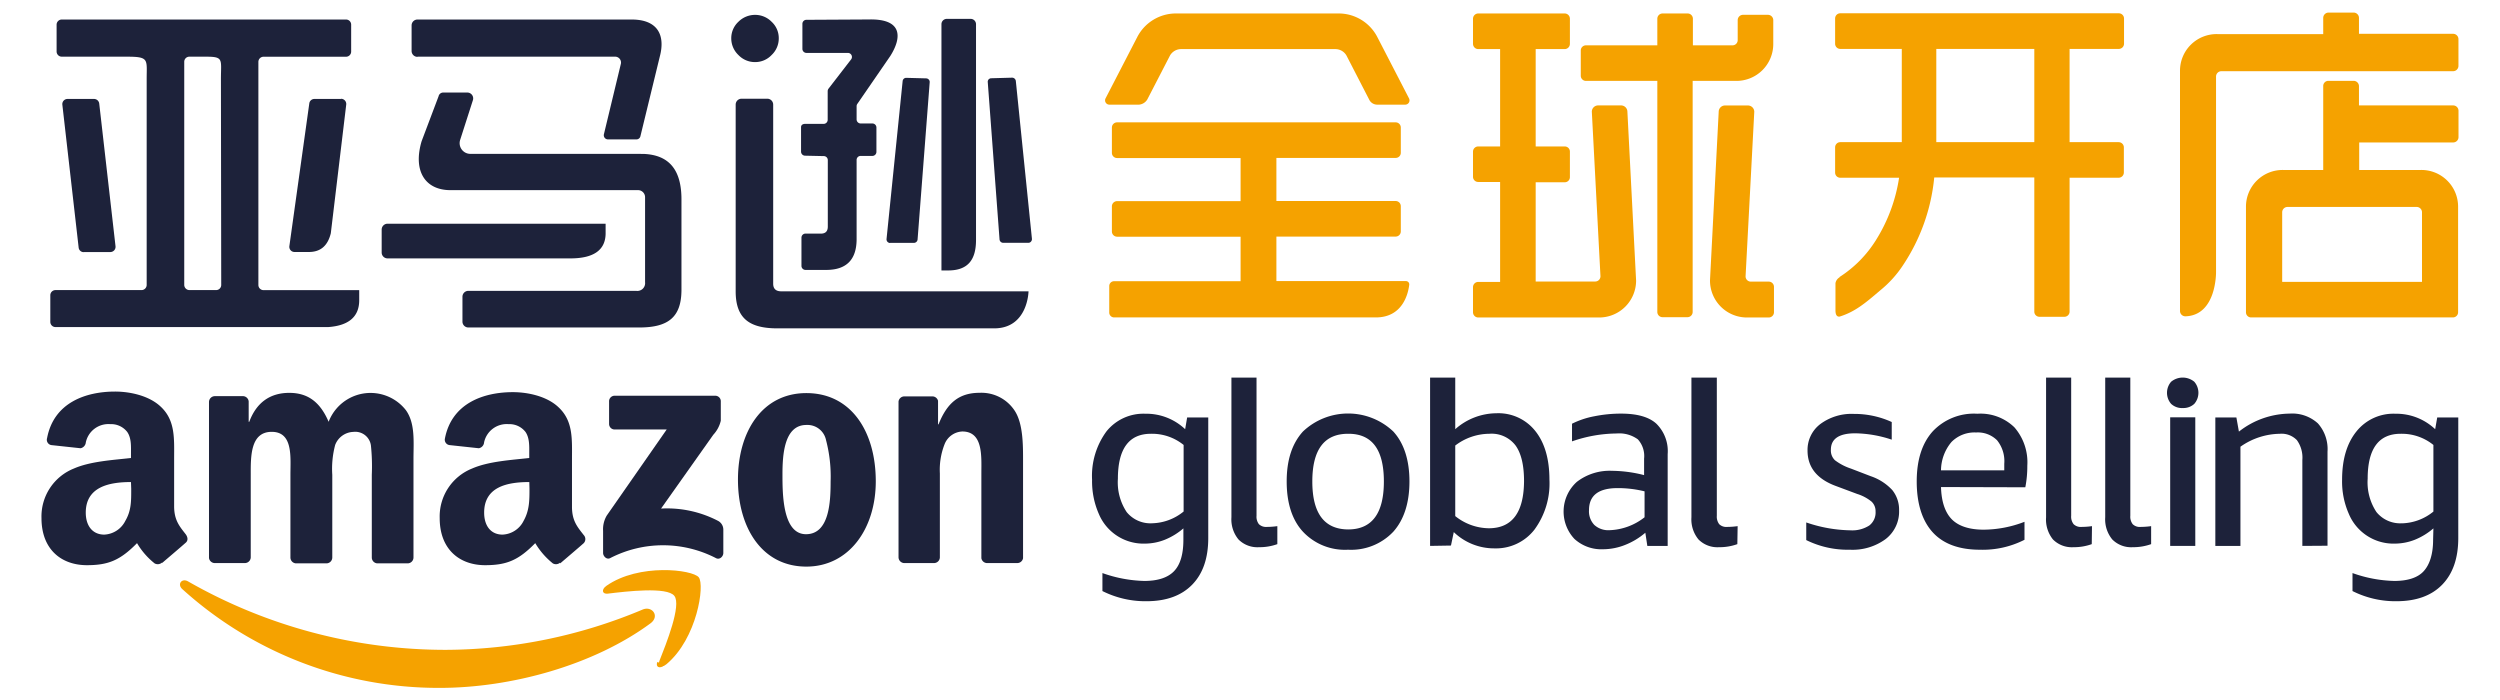
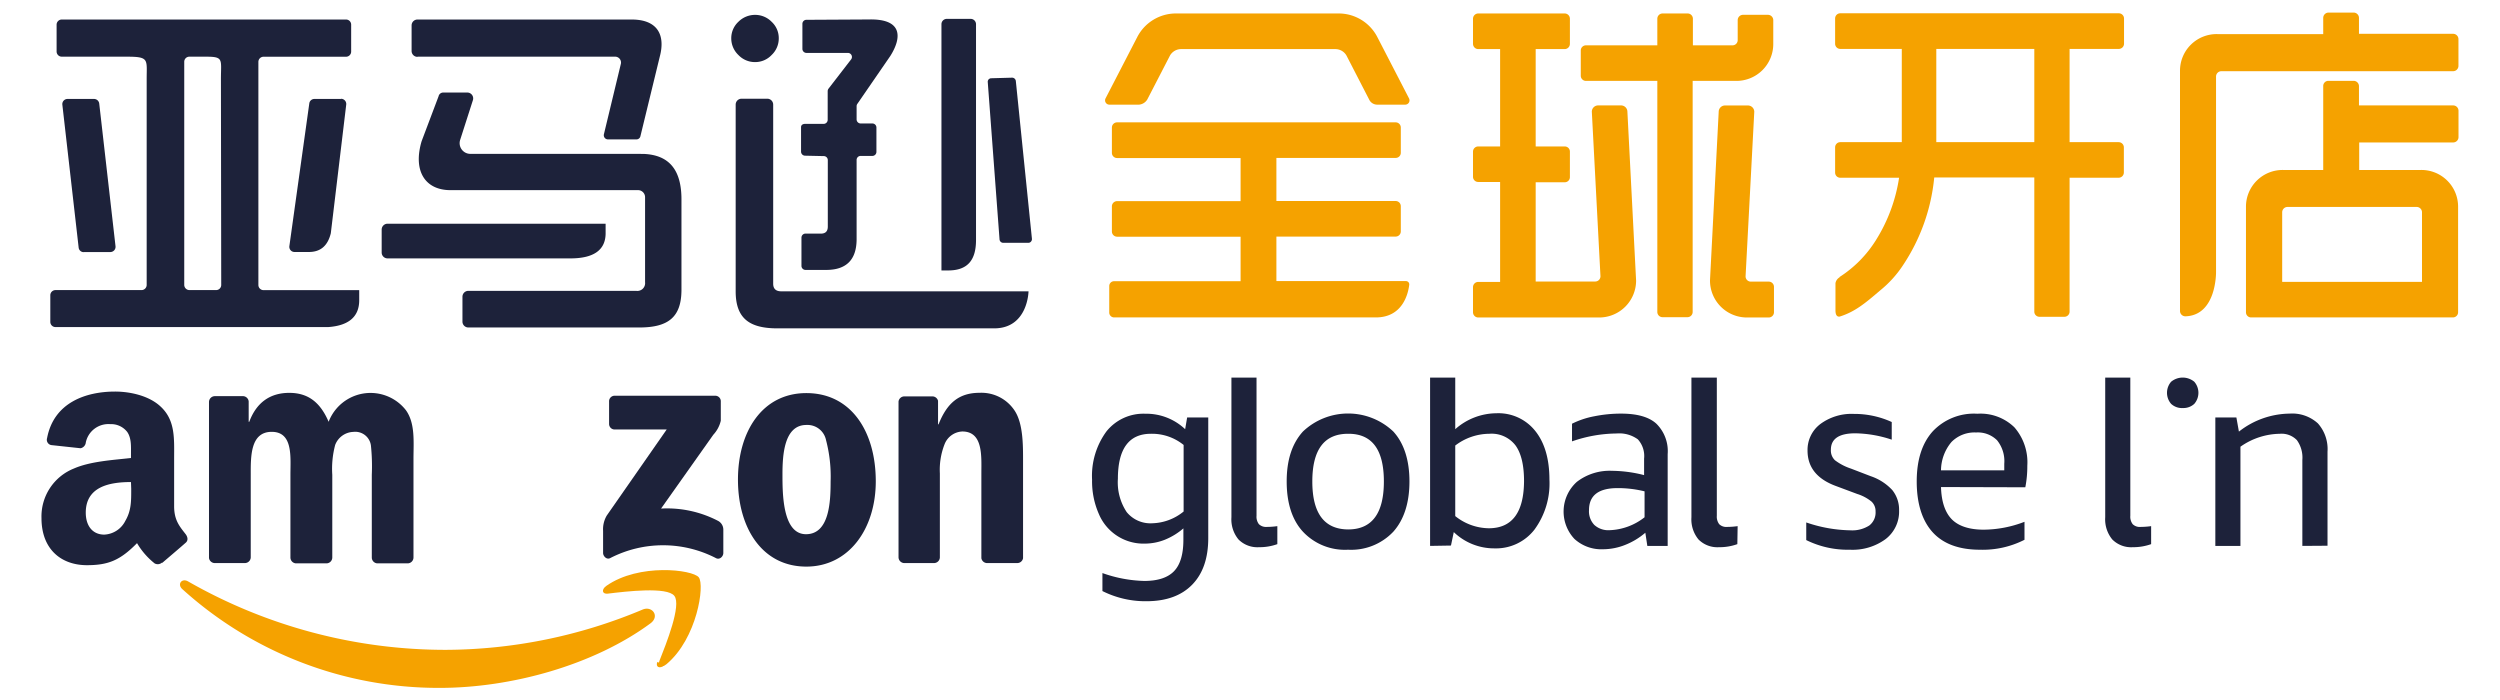
<svg xmlns="http://www.w3.org/2000/svg" id="图层_1" data-name="图层 1" width="150px" height="42px" viewBox="0 0 425.2 119.06">
  <defs>
    <style>.cls-1,.cls-3{fill:#1d223a;}.cls-1,.cls-4{fill-rule:evenodd;}.cls-2,.cls-4{fill:#f5a200;}</style>
  </defs>
  <path class="cls-1" d="M128.43,10.56a3.83,3.83,0,0,0,2.81-1.21,3.87,3.87,0,0,0,1.21-2.85,3.77,3.77,0,0,0-1.21-2.79,3.91,3.91,0,0,0-2.81-1.18,4,4,0,0,0-2.85,1.18,3.8,3.8,0,0,0-1.21,2.79,3.9,3.9,0,0,0,1.21,2.85,3.87,3.87,0,0,0,2.85,1.21" />
  <path class="cls-1" d="M170.65,41.3h4.24a.57.57,0,0,0,.46-.21.62.62,0,0,0,.16-.47l-2.74-26.85a.64.64,0,0,0-.63-.56l-3.56.1a.64.64,0,0,0-.45.21A.63.63,0,0,0,168,14L170,40.73a.63.63,0,0,0,.61.57" />
  <path class="cls-2" d="M301.6,7.49V3.43a.91.91,0,0,0-.91-.91h-4.23a.91.91,0,0,0-.91.91V6.82a.88.88,0,0,1-.88.89h-6.74V3.18a.9.9,0,0,0-.89-.89h-4.27a.9.9,0,0,0-.89.89V7.71H269.74a.88.88,0,0,0-.88.88v4.28a.88.88,0,0,0,.88.89h12.14v39.3a.89.89,0,0,0,.89.89H287a.89.89,0,0,0,.89-.89V13.76h7.4A6.27,6.27,0,0,0,301.6,7.49Z" />
  <path class="cls-2" d="M275.71,17.93h-3.9A1.07,1.07,0,0,0,270.74,19l1.47,28a.89.89,0,0,1-.89.88H261.19V31h4.94a.87.87,0,0,0,.88-.88V25.79a.87.87,0,0,0-.88-.88h-4.94V8.35h4.94a.89.89,0,0,0,.88-.89V3.18a.89.89,0,0,0-.88-.89H251.42a.9.9,0,0,0-.89.89V7.46a.9.9,0,0,0,.89.89h3.72V24.91h-3.72a.88.88,0,0,0-.89.88v4.28a.88.88,0,0,0,.89.88h3.72v17h-3.72a.89.89,0,0,0-.89.88v4.28a.89.89,0,0,0,.89.89H272a6.28,6.28,0,0,0,6.27-6.28L276.79,19A1.08,1.08,0,0,0,275.71,17.93Z" />
  <path class="cls-2" d="M300.84,47.9h-3.06a.89.89,0,0,1-.89-.89l1.48-28a1.08,1.08,0,0,0-1.08-1.07H293.4A1.07,1.07,0,0,0,292.32,19l-1.48,28.67A6.28,6.28,0,0,0,297.11,54h3.73a.89.89,0,0,0,.88-.89V48.78A.89.89,0,0,0,300.84,47.9Z" />
  <path class="cls-2" d="M239.15,47.81H217.09V40.24h20.28a.88.88,0,0,0,.88-.88V35.08a.88.88,0,0,0-.88-.89H217.09V26.86h20.28a.87.87,0,0,0,.88-.88V21.7a.88.88,0,0,0-.88-.89H190a.89.89,0,0,0-.89.89V26a.88.88,0,0,0,.89.88h21v7.33H190a.89.89,0,0,0-.89.89v4.28a.89.89,0,0,0,.89.88h21v7.57H189.48a.82.82,0,0,0-.82.82v4.52a.83.83,0,0,0,.82.82H234c4.51,0,5.48-3.93,5.68-5.52A.56.56,0,0,0,239.15,47.81Z" />
  <path class="cls-2" d="M193.73,17.8a1.83,1.83,0,0,0,1.4-.88L199,9.43a2.2,2.2,0,0,1,1.89-1.08h26.2A2.2,2.2,0,0,1,229,9.43l3.86,7.49a1.52,1.52,0,0,0,1.4.88H239a.73.73,0,0,0,.64-1.08L234.25,6.29a7.4,7.4,0,0,0-6.57-4H200a7.4,7.4,0,0,0-6.57,4l-5.39,10.43a.73.73,0,0,0,.64,1.08Z" />
  <path class="cls-2" d="M360.37,8.32a.89.89,0,0,0,.89-.9V3.15a.89.89,0,0,0-.89-.89H351.2s0,0-.06,0h-4.27l-.05,0H313a.88.88,0,0,0-.88.89V7.42a.88.88,0,0,0,.88.9h10.46v4.07l0,11.51s0,.12,0,.28H313a.88.88,0,0,0-.88.89v4.27a.87.87,0,0,0,.88.89h10a27.69,27.69,0,0,1-3.88,10.52,20,20,0,0,1-6.24,6.36s0,0,0,.06a1.43,1.43,0,0,0-.7,1h0v4.6c0,1,.4,1.11.7,1.08l.34-.11c2.31-.8,3.93-2.08,6.52-4.31a18.63,18.63,0,0,0,3.88-4.25,32.5,32.5,0,0,0,5.36-15H346V53a.87.87,0,0,0,.88.88h4.27A.88.88,0,0,0,352,53V30.23h8.34a.89.89,0,0,0,.89-.89V25.07a.89.89,0,0,0-.89-.89H352V8.32ZM346,24.18H329.33V8.32H346Z" />
  <path class="cls-2" d="M417.22,5.75h-16V3.06a.91.91,0,0,0-.89-.92h-4.29a.91.91,0,0,0-.9.92V5.8h-18a6.23,6.23,0,0,0-6.36,6.27V52.91a.91.91,0,0,0,.93.89c5.33-.17,5.2-7.55,5.2-7.55V13a.91.91,0,0,1,.93-.89h35.71v0h3.7a.91.91,0,0,0,.89-.93V6.68A.91.91,0,0,0,417.22,5.75Z" />
  <path class="cls-2" d="M417.22,17.93h-16V14.67a.91.91,0,0,0-.89-.92H396a.87.87,0,0,0-.86.88V28.91h-6.76A6.24,6.24,0,0,0,382,35.18V53.11a.87.87,0,0,0,.85.88h34.37a.88.88,0,0,0,.86-.88V35.18a6.24,6.24,0,0,0-6.37-6.27H401.26V24.23h16a.91.91,0,0,0,.89-.93V18.85A.91.91,0,0,0,417.22,17.93Zm-8,17.27h1.79a.91.91,0,0,1,.93.88V47.94H388.16V36.08a.91.91,0,0,1,.93-.88h20.17Z" />
  <path class="cls-3" d="M55.82,49.35h-11a.88.88,0,0,1-.88-.88l0-37.95a.88.88,0,0,1,.88-.87H58.84a.87.87,0,0,0,.88-.88V4.2a.87.87,0,0,0-.88-.88H10.51a.88.88,0,0,0-.89.88V8.76a.88.88,0,0,0,.89.88h11c3.9,0,3.43.44,3.43,3.82l0,35a.88.88,0,0,1-.87.88H9.43a.88.88,0,0,0-.88.87v4.54a.88.88,0,0,0,.88.88l46.39,0c3.5-.25,5.27-1.77,5.27-4.57V49.35Zm-18.2-.89a.87.87,0,0,1-.87.88H32.21a.89.89,0,0,1-.88-.88l0-37.95a.87.87,0,0,1,.87-.87H35c3.08,0,2.57.44,2.57,3.82Z" />
  <path class="cls-3" d="M58,16.83H53.46a.87.87,0,0,0-.86.76L49.21,41.86a.88.88,0,0,0,.86,1h2.45c2,0,3.22-1.06,3.74-3.19l2.62-21.87a.89.89,0,0,0-.87-1" />
  <path class="cls-3" d="M14.23,42.87h4.53a.89.89,0,0,0,.88-1L16.87,17.61a.89.89,0,0,0-.87-.78H11.47a.88.88,0,0,0-.87,1l2.77,24.28a.87.87,0,0,0,.86.78" />
  <path class="cls-1" d="M166,40.83V4.12a.91.91,0,0,0-.91-.91h-4.06a.91.91,0,0,0-.91.91V46h1.14c3.31,0,4.74-1.75,4.74-5.18" />
-   <path class="cls-1" d="M151.39,41.31h4.05a.63.63,0,0,0,.62-.57L158.12,14a.59.59,0,0,0-.15-.46.63.63,0,0,0-.44-.21l-3.38-.09a.61.61,0,0,0-.63.55l-2.74,26.87a.62.62,0,0,0,.61.67" />
  <path class="cls-1" d="M132.88,49.55c-.92,0-1.38-.43-1.38-1.31l0-30.45a1,1,0,0,0-1-1h-4.38a1,1,0,0,0-1,1V49.55c0,4.69,2.42,6.3,7.13,6.3h36.83c5.76,0,5.85-6.3,5.85-6.3Z" />
  <path class="cls-3" d="M103,39.59V38.05H65.91a1,1,0,0,0-1,1v3.9a1,1,0,0,0,1,1H97c4,0,6-1.44,6-4.29" />
  <path class="cls-3" d="M71,9.64h33.68a1,1,0,0,1,.92,1.19l-2.89,12a.71.71,0,0,0,.69.88h4.84a.69.69,0,0,0,.68-.55l3.29-13.52c1-3.75-.43-6.32-4.78-6.32H71a1,1,0,0,0-1,1V8.67a1,1,0,0,0,1,1" />
  <path class="cls-3" d="M109,26.17H80a1.82,1.82,0,0,1-1.74-2.38L80.44,17a1,1,0,0,0-.92-1.26H75.38a.8.8,0,0,0-.79.63h0l-2.89,7.66c-1.49,5.06.61,8.27,4.82,8.31l25.75,0h6.3a1.2,1.2,0,0,1,1.14,1.17V48a1.32,1.32,0,0,1-1.5,1.47H79.65a1,1,0,0,0-1,1v4.28a1,1,0,0,0,1,.95h29.09c5,0,7.12-1.83,7.16-6.31V33.91c0-4.91-2-7.54-6.41-7.73H109" />
  <path class="cls-3" d="M136.91,21.07l3.18,0a.69.69,0,0,0,.68-.69V15.49a.72.72,0,0,1,.15-.42l3.86-5A.69.69,0,0,0,144.24,9l-7.09,0a.69.69,0,0,1-.68-.68l0-4.27a.68.68,0,0,1,.69-.68l10.64-.06c5.67-.13,5.64,3,3.63,6.2l-5.63,8.18a.66.66,0,0,0-.11.39v2.23a.69.69,0,0,0,.68.69h2a.69.69,0,0,1,.69.69v4.15a.69.69,0,0,1-.69.68h-2a.68.68,0,0,0-.68.69V40.78q-.06,5.13-5.17,5.13H137a.69.69,0,0,1-.69-.69V40.41a.69.69,0,0,1,.69-.68h2.39c.94.07,1.4-.32,1.4-1.19V27.24a.68.68,0,0,0-.68-.69l-3.18-.07a.69.69,0,0,1-.69-.69V21.63c0-.38.31-.56.69-.56" />
  <path class="cls-3" d="M201.27,89.87a11.29,11.29,0,0,1-3.15,1.93,9.27,9.27,0,0,1-3.41.66,8.23,8.23,0,0,1-7.83-5.07,13.77,13.77,0,0,1-1.14-5.8,12.76,12.76,0,0,1,2.45-8.22,8.06,8.06,0,0,1,6.61-3A9.61,9.61,0,0,1,201.57,73l.34-2h3.59V91.51c0,3.43-.91,6.07-2.74,7.94s-4.42,2.81-7.79,2.81a16.32,16.32,0,0,1-7.47-1.73V97.47a22.71,22.71,0,0,0,7.12,1.34c2.31,0,4-.56,5.06-1.66s1.59-2.88,1.59-5.34ZM196,89a8.77,8.77,0,0,0,5.31-2V75.68a8.53,8.53,0,0,0-5.56-1.9q-5.61,0-5.62,7.64a9.15,9.15,0,0,0,1.49,5.67A5.21,5.21,0,0,0,196,89Z" />
  <path class="cls-3" d="M217.25,92.55a8.94,8.94,0,0,1-3.11.52,4.52,4.52,0,0,1-3.5-1.32,5.38,5.38,0,0,1-1.2-3.77V64.22h4.27v23.5a2.07,2.07,0,0,0,.41,1.44,1.75,1.75,0,0,0,1.36.46,13.54,13.54,0,0,0,1.77-.13Z" />
  <path class="cls-3" d="M229.28,93.5a9.79,9.79,0,0,1-7.67-3.06c-1.85-2-2.77-4.89-2.77-8.55s.92-6.46,2.77-8.5a11.17,11.17,0,0,1,15.36,0c1.83,2,2.75,4.88,2.75,8.5s-.92,6.5-2.75,8.55A9.85,9.85,0,0,1,229.28,93.5Zm0-3.45q6.09,0,6.09-8.16t-6.09-8.11q-6.08,0-6.08,8.11T229.28,90.05Z" />
  <path class="cls-3" d="M243.23,92.85V64.22h4.28V73a10.64,10.64,0,0,1,7-2.71,8,8,0,0,1,6.6,3q2.41,3,2.42,8.28a13.28,13.28,0,0,1-2.54,8.5,8.27,8.27,0,0,1-6.78,3.2,9.9,9.9,0,0,1-6.95-2.77l-.48,2.29Zm10.06-19.07a9.62,9.62,0,0,0-5.78,2v12a9.27,9.27,0,0,0,5.7,2.07q5.94,0,6-8,0-4.09-1.45-6.09A5.11,5.11,0,0,0,253.29,73.78Z" />
  <path class="cls-3" d="M280.18,92.85l-.34-2.24a12,12,0,0,1-3.43,2.07,10.19,10.19,0,0,1-3.73.74,6.78,6.78,0,0,1-4.9-1.76,6.79,6.79,0,0,1,.41-9.7,9.13,9.13,0,0,1,6-1.88,22.49,22.49,0,0,1,5.44.73V78a4.21,4.21,0,0,0-1.06-3.27,5.35,5.35,0,0,0-3.6-1,23.58,23.58,0,0,0-7.6,1.34v-3a14.33,14.33,0,0,1,3.8-1.27,23,23,0,0,1,4.53-.45c2.74,0,4.74.56,6,1.7a6.55,6.55,0,0,1,1.94,5.2V92.85Zm-6.47-2.67a10.19,10.19,0,0,0,6-2.2V83.57a19,19,0,0,0-4.58-.55c-3.24,0-4.87,1.24-4.87,3.75a3.34,3.34,0,0,0,.91,2.52A3.53,3.53,0,0,0,273.71,90.18Z" />
  <path class="cls-3" d="M295.49,92.55a8.9,8.9,0,0,1-3.11.52,4.52,4.52,0,0,1-3.5-1.32,5.38,5.38,0,0,1-1.2-3.77V64.22H292v23.5a2.12,2.12,0,0,0,.41,1.44,1.73,1.73,0,0,0,1.36.46,13.67,13.67,0,0,0,1.77-.13Z" />
  <path class="cls-3" d="M319,87a2.22,2.22,0,0,0-.68-1.68,7.27,7.27,0,0,0-2.43-1.3l-3.67-1.37q-4.78-1.77-4.79-6a5.51,5.51,0,0,1,2.18-4.53,8.92,8.92,0,0,1,5.72-1.72,15.24,15.24,0,0,1,6.42,1.38v3a20.4,20.4,0,0,0-6.21-1.08c-2.76,0-4.14.94-4.14,2.8a2.29,2.29,0,0,0,.69,1.78,9.37,9.37,0,0,0,2.72,1.42l3.36,1.29a8.89,8.89,0,0,1,3.67,2.36A5.3,5.3,0,0,1,323,86.81a5.89,5.89,0,0,1-2.29,4.88,9.49,9.49,0,0,1-6.08,1.81,15.92,15.92,0,0,1-7.42-1.64v-3a24.15,24.15,0,0,0,7.51,1.34,5.37,5.37,0,0,0,3.21-.82A2.78,2.78,0,0,0,319,87Z" />
  <path class="cls-3" d="M330.13,82.84q.11,3.72,1.84,5.49c1.16,1.17,3,1.76,5.43,1.76a19.53,19.53,0,0,0,6.93-1.34v3.06a15.63,15.63,0,0,1-7.59,1.69c-3.54,0-6.22-1-8-2.94S326,85.72,326,81.89c0-3.65.9-6.49,2.72-8.52a9.62,9.62,0,0,1,7.59-3,8.26,8.26,0,0,1,6.3,2.31,9.05,9.05,0,0,1,2.2,6.53,18.56,18.56,0,0,1-.34,3.67Zm6-9.28a5.49,5.49,0,0,0-4.22,1.62A7.57,7.57,0,0,0,330.13,80h10.76c0-.23,0-.6,0-1.12a5.64,5.64,0,0,0-1.23-4A4.63,4.63,0,0,0,336.09,73.56Z" />
-   <path class="cls-3" d="M355.77,92.55a8.85,8.85,0,0,1-3.1.52,4.51,4.51,0,0,1-3.5-1.32A5.39,5.39,0,0,1,348,88V64.22h4.27v23.5a2.06,2.06,0,0,0,.42,1.44,1.72,1.72,0,0,0,1.36.46,13.39,13.39,0,0,0,1.76-.13Z" />
  <path class="cls-3" d="M365.87,92.55a9,9,0,0,1-3.11.52,4.51,4.51,0,0,1-3.5-1.32,5.38,5.38,0,0,1-1.2-3.77V64.22h4.27v23.5a2.07,2.07,0,0,0,.41,1.44,1.71,1.71,0,0,0,1.35.46,13.69,13.69,0,0,0,1.78-.13Z" />
  <path class="cls-3" d="M371.27,69.4a2.69,2.69,0,0,1-2-.71,2.87,2.87,0,0,1,0-3.76,3.09,3.09,0,0,1,3.94,0,2.87,2.87,0,0,1,0,3.76A2.7,2.7,0,0,1,371.27,69.4Z" />
-   <rect class="cls-3" x="369.11" y="70.98" width="4.27" height="21.87" />
  <path class="cls-3" d="M391.59,92.85V78.23a5.08,5.08,0,0,0-.93-3.37,3.62,3.62,0,0,0-2.9-1.08,11.88,11.88,0,0,0-6.7,2.2V92.85h-4.27V71h3.58l.43,2.41a14.2,14.2,0,0,1,8.63-3.06,6.46,6.46,0,0,1,4.8,1.66,6.56,6.56,0,0,1,1.64,4.81v16Z" />
-   <path class="cls-3" d="M413.88,89.87a11.29,11.29,0,0,1-3.15,1.93,9.31,9.31,0,0,1-3.41.66,8.23,8.23,0,0,1-7.83-5.07,13.61,13.61,0,0,1-1.14-5.8c0-3.45.81-6.19,2.45-8.22a8.06,8.06,0,0,1,6.61-3A9.62,9.62,0,0,1,414.18,73l.35-2h3.58V91.51c0,3.43-.92,6.07-2.74,7.94s-4.42,2.81-7.79,2.81a16.25,16.25,0,0,1-7.46-1.73V97.47a22.56,22.56,0,0,0,7.11,1.34c2.3,0,4-.56,5-1.66s1.6-2.88,1.6-5.34Zm-5.3-.86a8.79,8.79,0,0,0,5.3-2V75.68a8.54,8.54,0,0,0-5.57-1.9q-5.61,0-5.61,7.64a9.15,9.15,0,0,0,1.49,5.67A5.2,5.2,0,0,0,408.58,89Z" />
  <path class="cls-4" d="M113,113.15c-.8.67-1.56.31-1.2-.57" />
  <path class="cls-4" d="M110.66,106c-9.7,7.16-23.76,11-35.87,11A64.93,64.93,0,0,1,31,100.2c-.91-.82-.1-1.94,1-1.3a88.3,88.3,0,0,0,43.85,11.63,87.11,87.11,0,0,0,33.44-6.85C110.89,103,112.26,104.77,110.66,106Z" />
  <path class="cls-4" d="M114.69,101.35c-1.23-1.59-8.19-.76-11.32-.38-1,.11-1.1-.72-.25-1.32,5.56-3.9,14.66-2.77,15.72-1.46s-.29,10.43-5.49,14.78c-.8.67-1.56.32-1.2-.56C113.31,109.48,115.93,102.93,114.69,101.35Z" />
  <path class="cls-1" d="M103.59,72.1V68.31a.94.94,0,0,1,1-1h17a.94.94,0,0,1,1,1v3.25a5.25,5.25,0,0,1-1.27,2.38L112.43,86.5a18.78,18.78,0,0,1,9.69,2.09,1.69,1.69,0,0,1,.9,1.47v4c0,.57-.61,1.21-1.25.87a19.6,19.6,0,0,0-18,0c-.59.31-1.2-.33-1.2-.88V90.28a4.57,4.57,0,0,1,.63-2.6l10.19-14.63h-8.87A.94.94,0,0,1,103.59,72.1Z" />
  <path class="cls-1" d="M41.63,95.77H36.47a1,1,0,0,1-.93-.87V68.38a1,1,0,0,1,1-1h4.82a1,1,0,0,1,.93.89v3.47h.1c1.25-3.35,3.62-4.92,6.8-4.92s5.26,1.57,6.7,4.92a7.63,7.63,0,0,1,13.12-2c1.64,2.24,1.31,5.47,1.31,8.32V94.82a1,1,0,0,1-1,1H64.15a1,1,0,0,1-.92-1V80.76a34,34,0,0,0-.15-5,2.69,2.69,0,0,0-3-2.3A3.43,3.43,0,0,0,57,75.68a15.78,15.78,0,0,0-.49,5.08V94.82a1,1,0,0,1-1,1H50.32a1,1,0,0,1-.93-1V80.76c0-3,.48-7.31-3.18-7.31s-3.57,4.24-3.57,7.31V94.82A1,1,0,0,1,41.63,95.77Z" />
  <path class="cls-1" d="M137.14,66.86c7.66,0,11.81,6.59,11.81,15,0,8.09-4.58,14.51-11.81,14.51-7.53,0-11.63-6.59-11.63-14.79S129.66,66.86,137.14,66.86Zm0,5.42c-3.81,0-4.06,5.19-4.06,8.42s0,10.16,4,10.16,4.19-5.58,4.19-9a24.33,24.33,0,0,0-.78-7A3.22,3.22,0,0,0,137.18,72.28Z" />
  <path class="cls-1" d="M158.9,95.77h-5.15a1,1,0,0,1-.93-1V68.29a1,1,0,0,1,1-.87h4.8a1,1,0,0,1,.92.75v4h.09c1.45-3.63,3.47-5.36,7-5.36a6.76,6.76,0,0,1,6,3.13C174,72.11,174,75.68,174,78.25V94.94a1,1,0,0,1-1,.83h-5.18a1,1,0,0,1-.91-.83V80.54c0-2.91.33-7.15-3.24-7.15a3.39,3.39,0,0,0-3,2.12,11.87,11.87,0,0,0-.82,5V94.82A1,1,0,0,1,158.9,95.77Z" />
-   <path class="cls-1" d="M90.05,83.11c0,2,0,3.69-1,5.48a4.2,4.2,0,0,1-3.58,2.34c-2,0-3.13-1.5-3.13-3.74,0-4.4,3.94-5.2,7.68-5.2Zm5.2,12.6a1.09,1.09,0,0,1-1.22.12,12.78,12.78,0,0,1-3-3.45c-2.83,2.89-4.84,3.75-8.52,3.75-4.34,0-7.73-2.68-7.73-8a8.77,8.77,0,0,1,5.51-8.44c2.8-1.23,6.72-1.45,9.72-1.79v-.67c0-1.24.09-2.69-.63-3.75a3.46,3.46,0,0,0-2.9-1.34,3.93,3.93,0,0,0-4.15,3.1,1.09,1.09,0,0,1-.9,1l-5-.54a.92.92,0,0,1-.77-1.08c1.15-6.08,6.65-7.92,11.56-7.92,2.52,0,5.8.68,7.78,2.58,2.52,2.35,2.28,5.48,2.28,8.89v8.05c0,2.43,1,3.49,2,4.79a1,1,0,0,1,0,1.37c-1,.89-2.93,2.52-4,3.44Z" />
  <path class="cls-1" d="M22.31,83.11c0,2,.05,3.69-1,5.48a4.22,4.22,0,0,1-3.58,2.34c-2,0-3.15-1.5-3.15-3.74,0-4.4,4-5.2,7.69-5.2Zm5.21,12.6a1.09,1.09,0,0,1-1.22.12,12.43,12.43,0,0,1-3-3.45c-2.84,2.89-4.85,3.75-8.52,3.75-4.35,0-7.73-2.68-7.73-8a8.77,8.77,0,0,1,5.51-8.44c2.8-1.23,6.72-1.45,9.71-1.79v-.67c0-1.24.1-2.69-.63-3.75a3.46,3.46,0,0,0-2.9-1.34,3.93,3.93,0,0,0-4.15,3.1,1.11,1.11,0,0,1-.9,1l-5-.54A.92.92,0,0,1,8,74.52c1.15-6.08,6.63-7.92,11.56-7.92,2.51,0,5.79.68,7.78,2.58,2.51,2.35,2.27,5.48,2.27,8.89v8.05c0,2.43,1,3.49,2,4.79.32.47.4,1,0,1.37-1,.89-2.93,2.52-4,3.44Z" />
</svg>